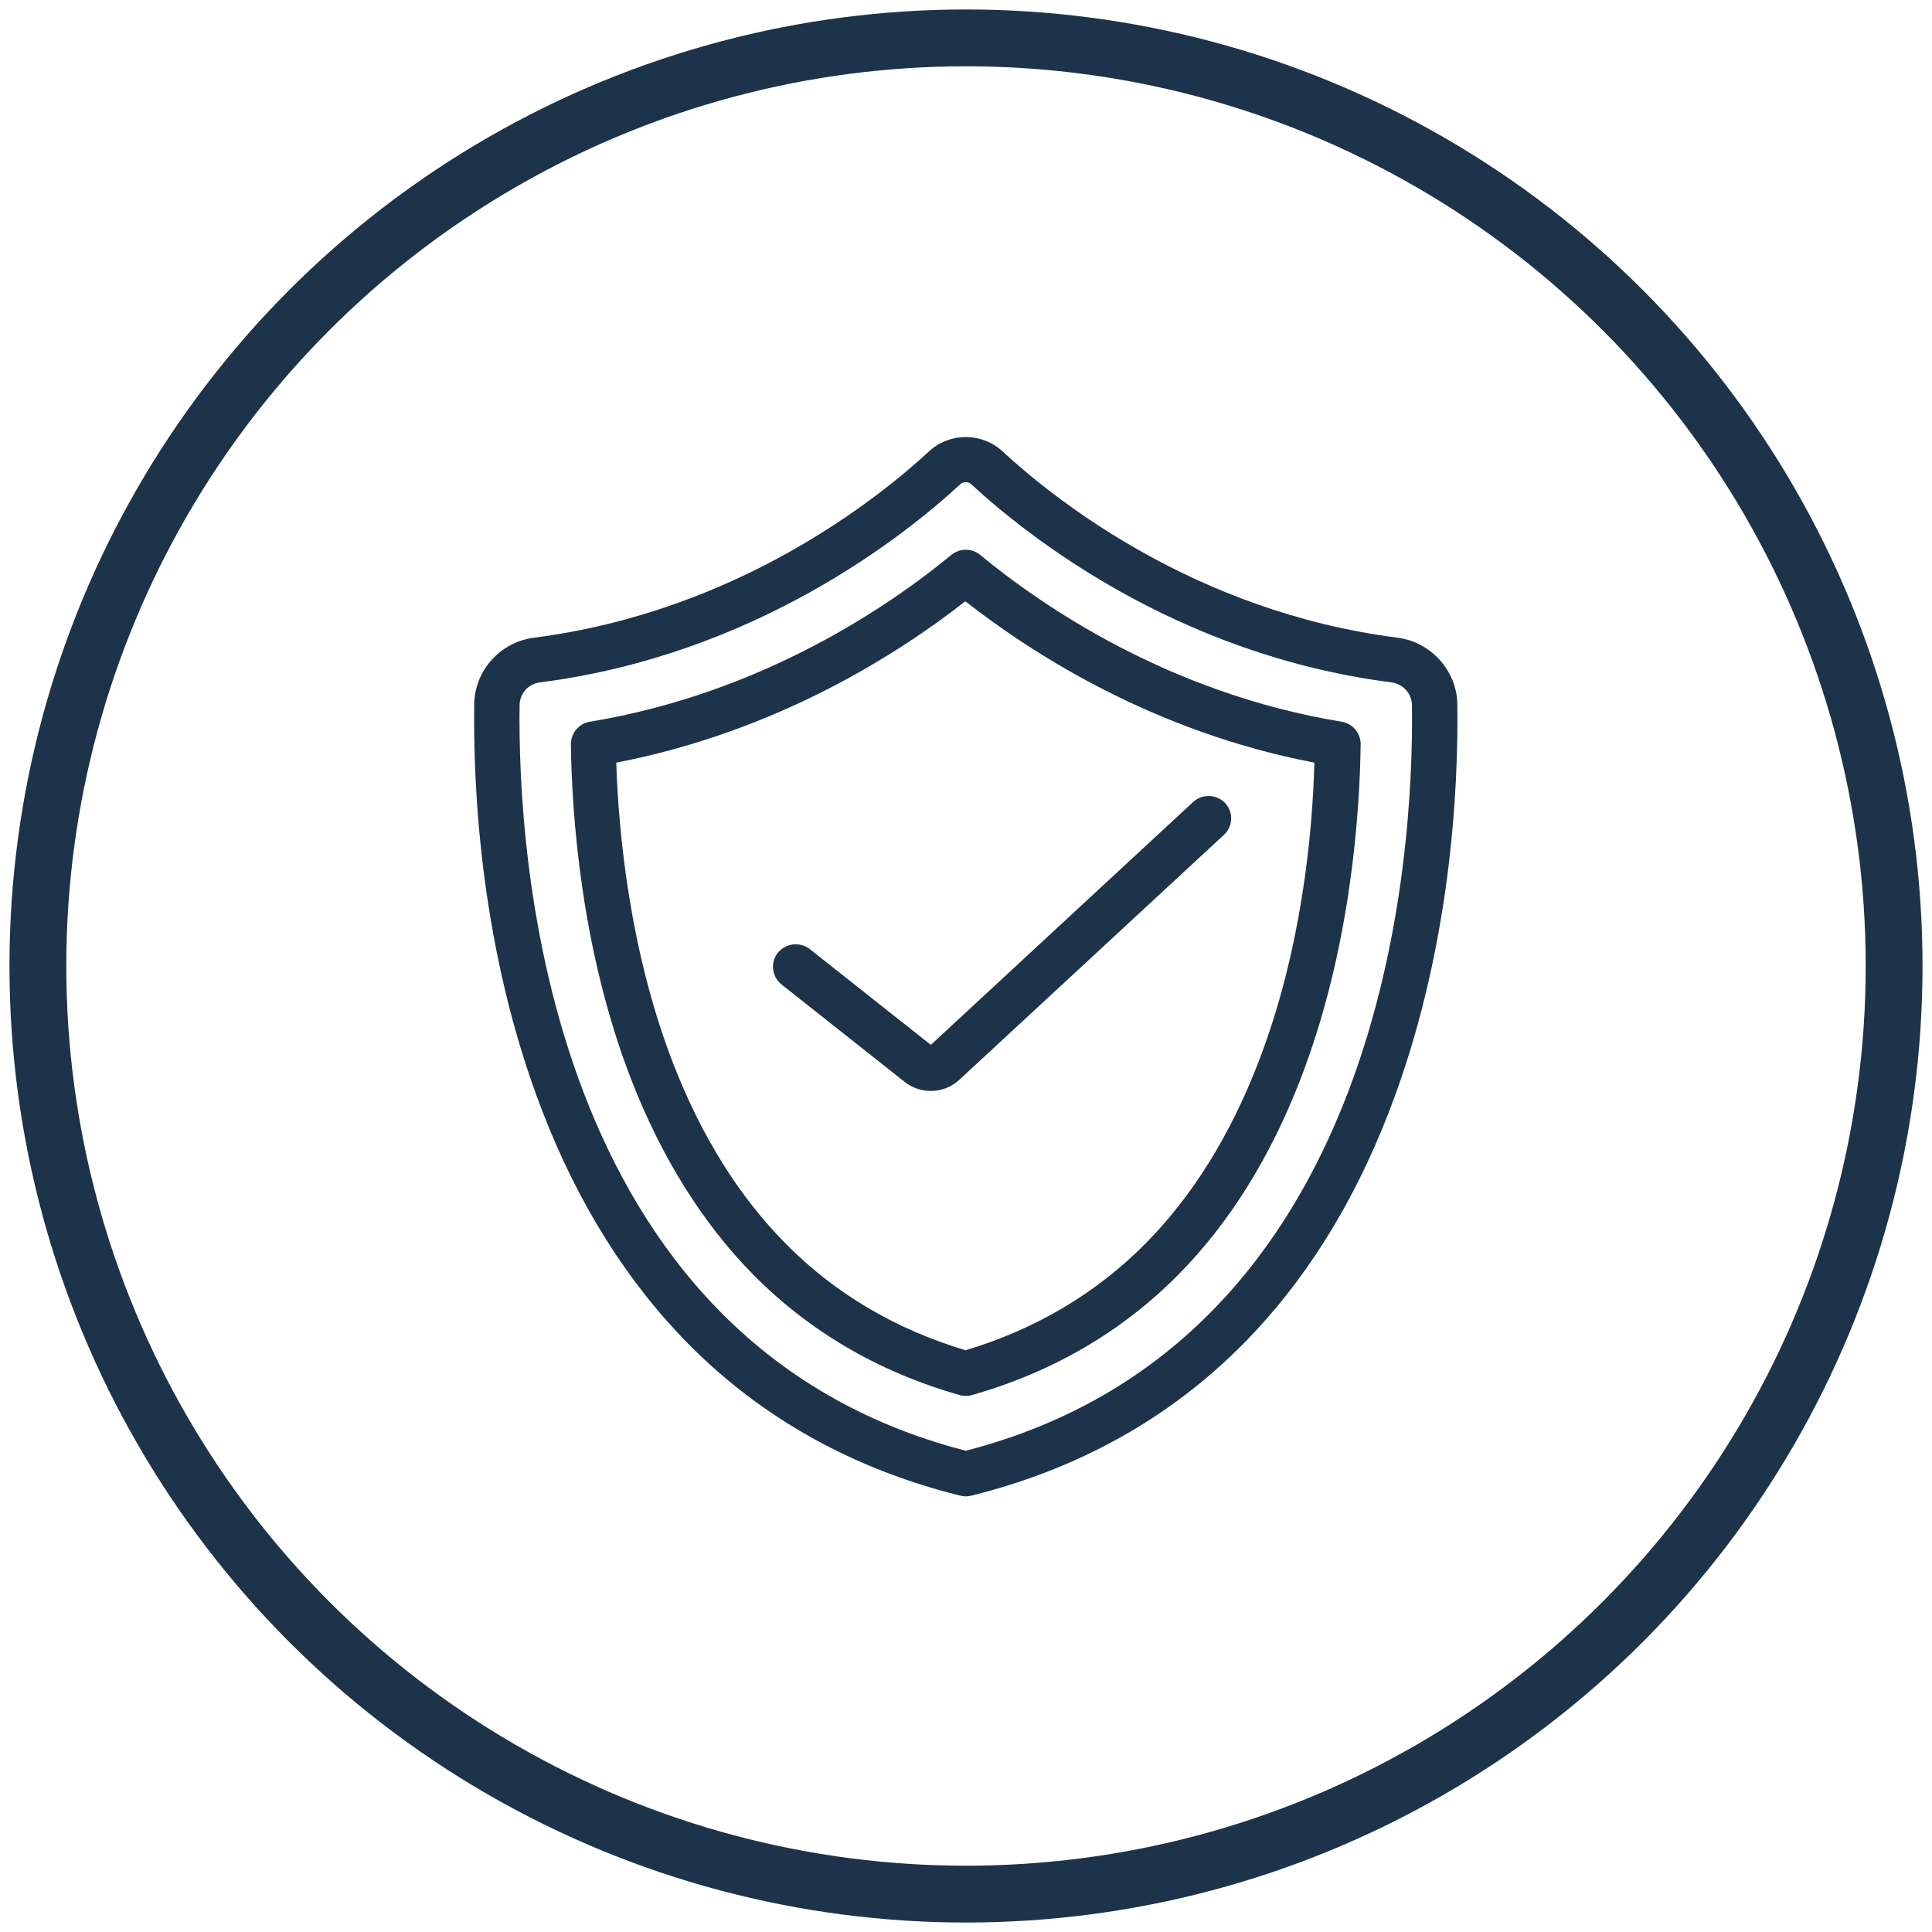
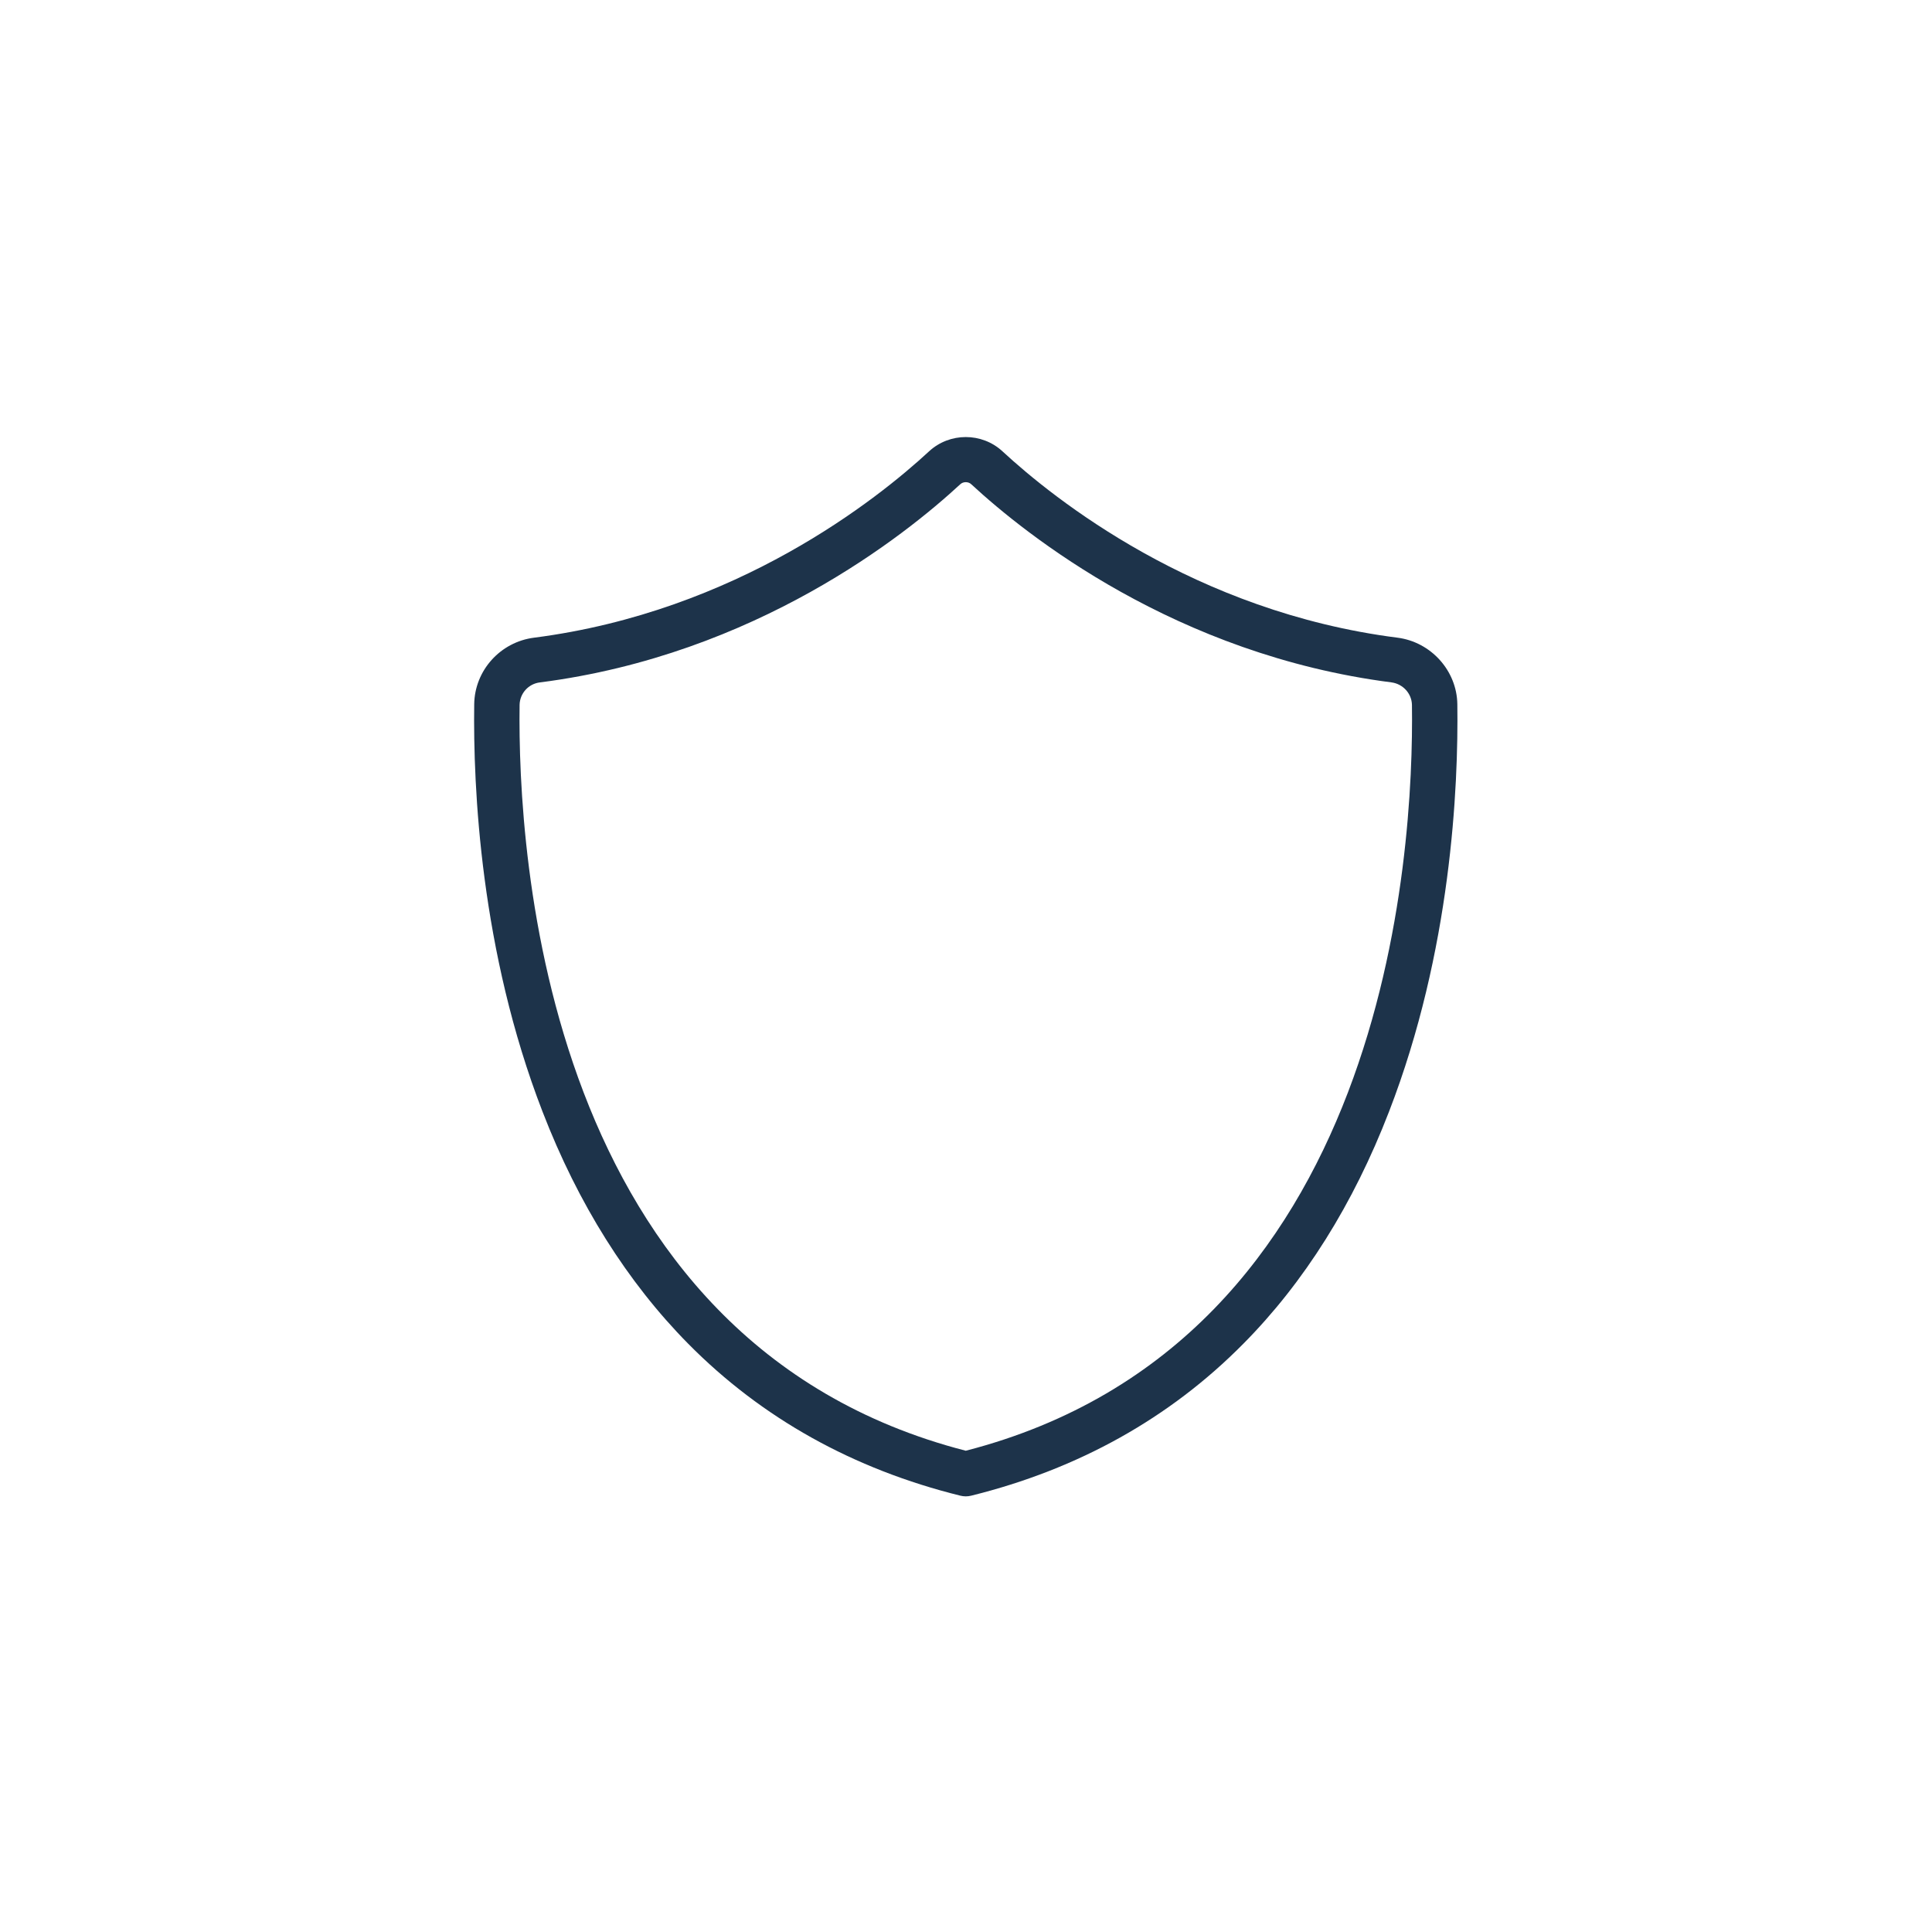
<svg xmlns="http://www.w3.org/2000/svg" width="102px" height="102px" viewBox="0 0 102 102" version="1.1">
  <desc>Created with Sketch.</desc>
  <defs />
  <g id="Responsive-Design" stroke="none" stroke-width="1" fill="none" fill-rule="evenodd">
    <g id="11-copy-5" transform="translate(-288, -4388)">
-       <circle id="Oval-6-Copy-2" stroke="#1D334A" stroke-width="3" cx="339" cy="4439" r="49" />
      <g id="Group" transform="translate(313, 4411)" fill="#1D334A" fill-rule="nonzero">
        <path d="M51.94,14.178 C51.916,12.41 50.55,10.892 48.777,10.666 C38.077,9.302 30.637,3.334 27.929,0.831 C26.839,-0.178 25.137,-0.178 24.047,0.831 C21.339,3.334 13.899,9.29 3.199,10.666 C1.414,10.892 0.06,12.398 0.036,14.178 C-0.024,18.568 0.359,27.205 3.642,35.688 C5.524,40.564 8.124,44.693 11.335,47.944 C15.217,51.871 20.045,54.564 25.7,55.964 C25.796,55.988 25.892,56 25.988,56 C26.084,56 26.18,55.988 26.276,55.964 C31.931,54.564 36.759,51.871 40.641,47.944 C43.865,44.693 46.453,40.564 48.334,35.688 C51.617,27.205 52,18.568 51.94,14.178 Z M25.988,53.592 C3.702,47.849 2.324,22.02 2.432,14.214 C2.444,13.608 2.9,13.098 3.511,13.027 C14.905,11.568 22.813,5.232 25.688,2.575 C25.772,2.492 25.88,2.456 25.988,2.456 C26.096,2.456 26.204,2.492 26.288,2.575 C29.163,5.232 37.071,11.568 48.465,13.027 C49.076,13.11 49.532,13.62 49.544,14.214 C49.652,22.02 48.274,47.849 25.988,53.592 Z" id="Shape" />
-         <path d="M45.829,15.103 C36.7,13.608 29.954,8.946 26.755,6.3 C26.312,5.932 25.665,5.932 25.221,6.3 C22.01,8.946 15.276,13.597 6.147,15.103 C5.559,15.198 5.14,15.708 5.14,16.29 C5.188,19.956 5.667,27.122 8.315,33.968 C9.921,38.108 12.101,41.597 14.785,44.314 C17.745,47.303 21.399,49.439 25.653,50.649 C25.76,50.685 25.868,50.697 25.988,50.697 C26.108,50.697 26.216,50.685 26.324,50.649 C30.577,49.439 34.231,47.303 37.191,44.314 C39.887,41.597 42.067,38.108 43.661,33.968 C46.309,27.122 46.788,19.956 46.836,16.29 C46.836,15.708 46.417,15.198 45.829,15.103 Z M41.42,33.125 C39.935,36.969 37.934,40.173 35.465,42.664 C32.877,45.275 29.69,47.173 25.976,48.288 C22.262,47.173 19.075,45.286 16.487,42.664 C14.018,40.173 12.018,36.969 10.532,33.125 C8.243,27.193 7.656,20.976 7.536,17.263 C16.043,15.625 22.465,11.485 25.964,8.744 C29.463,11.485 35.885,15.637 44.392,17.263 C44.296,20.976 43.721,27.193 41.42,33.125 Z" id="Shape" />
-         <path d="M17.757,27.11 C17.241,26.707 16.487,26.79 16.067,27.3 C15.66,27.81 15.744,28.558 16.259,28.973 L22.765,34.122 C23.172,34.442 23.664,34.597 24.143,34.597 C24.694,34.597 25.233,34.395 25.653,34.003 L39.623,21.071 C40.102,20.62 40.126,19.873 39.683,19.398 C39.228,18.924 38.473,18.9 37.994,19.339 L24.143,32.164 L17.757,27.11 Z" id="Shape" />
      </g>
    </g>
  </g>
</svg>